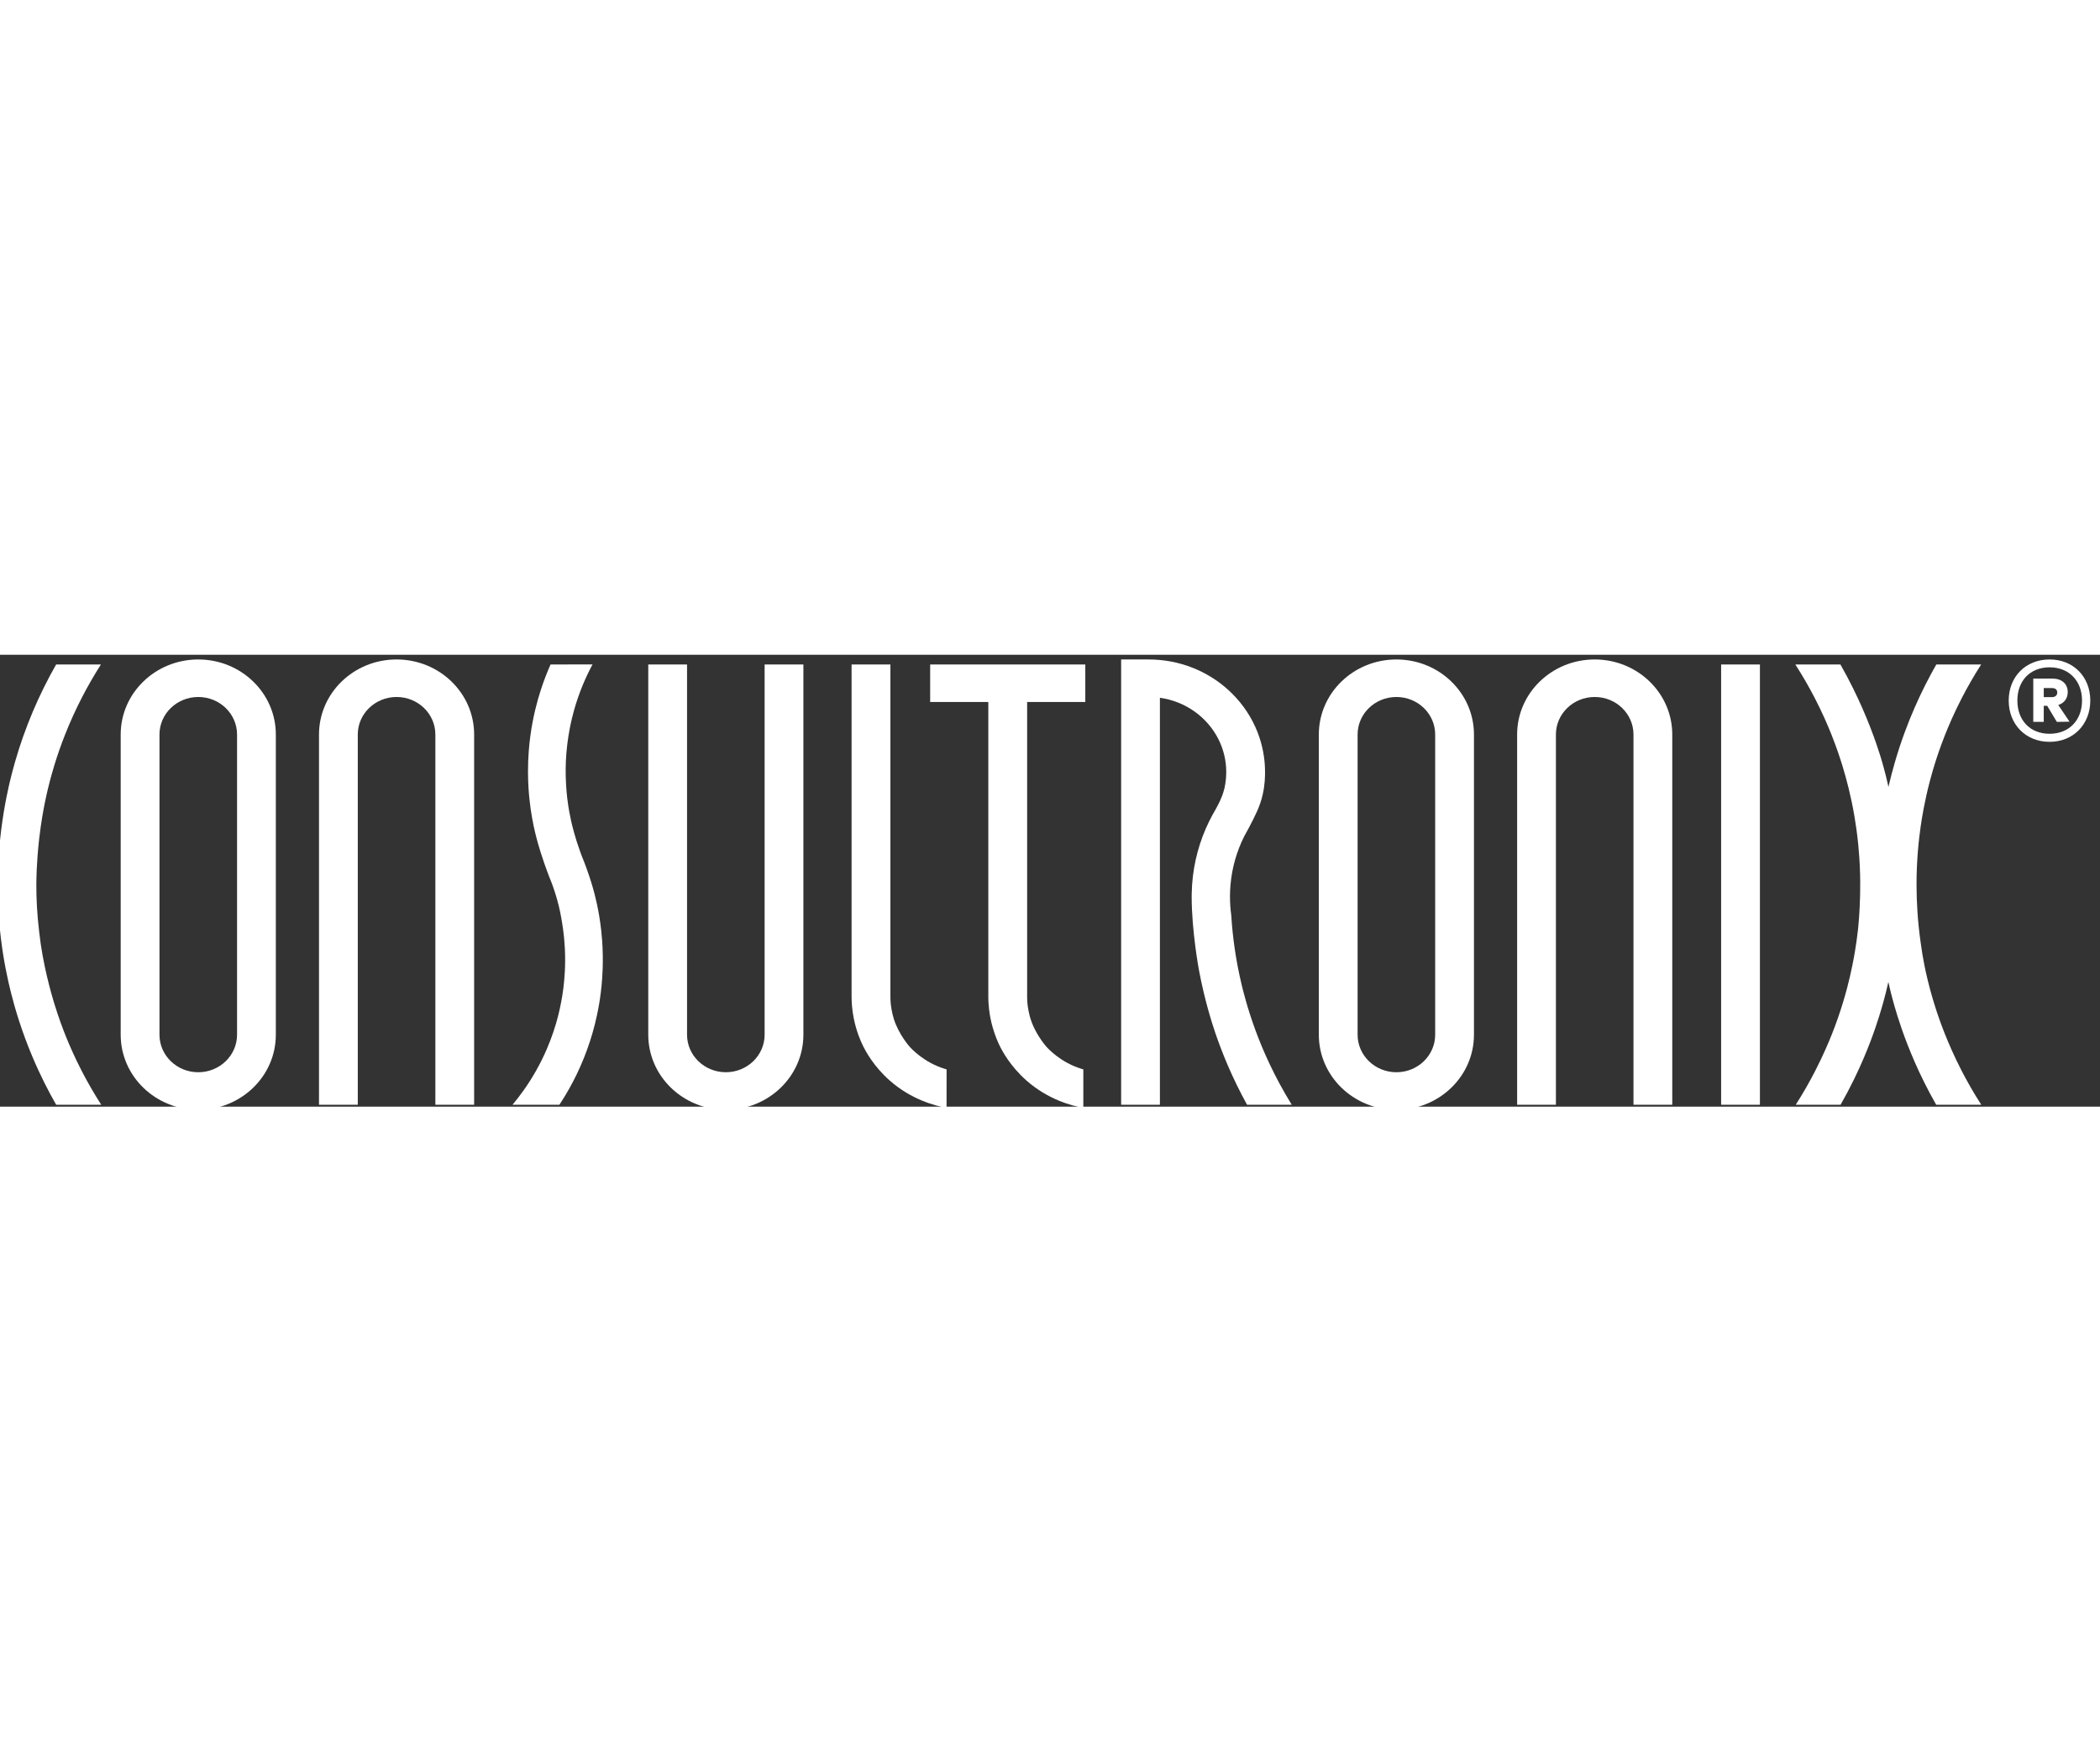
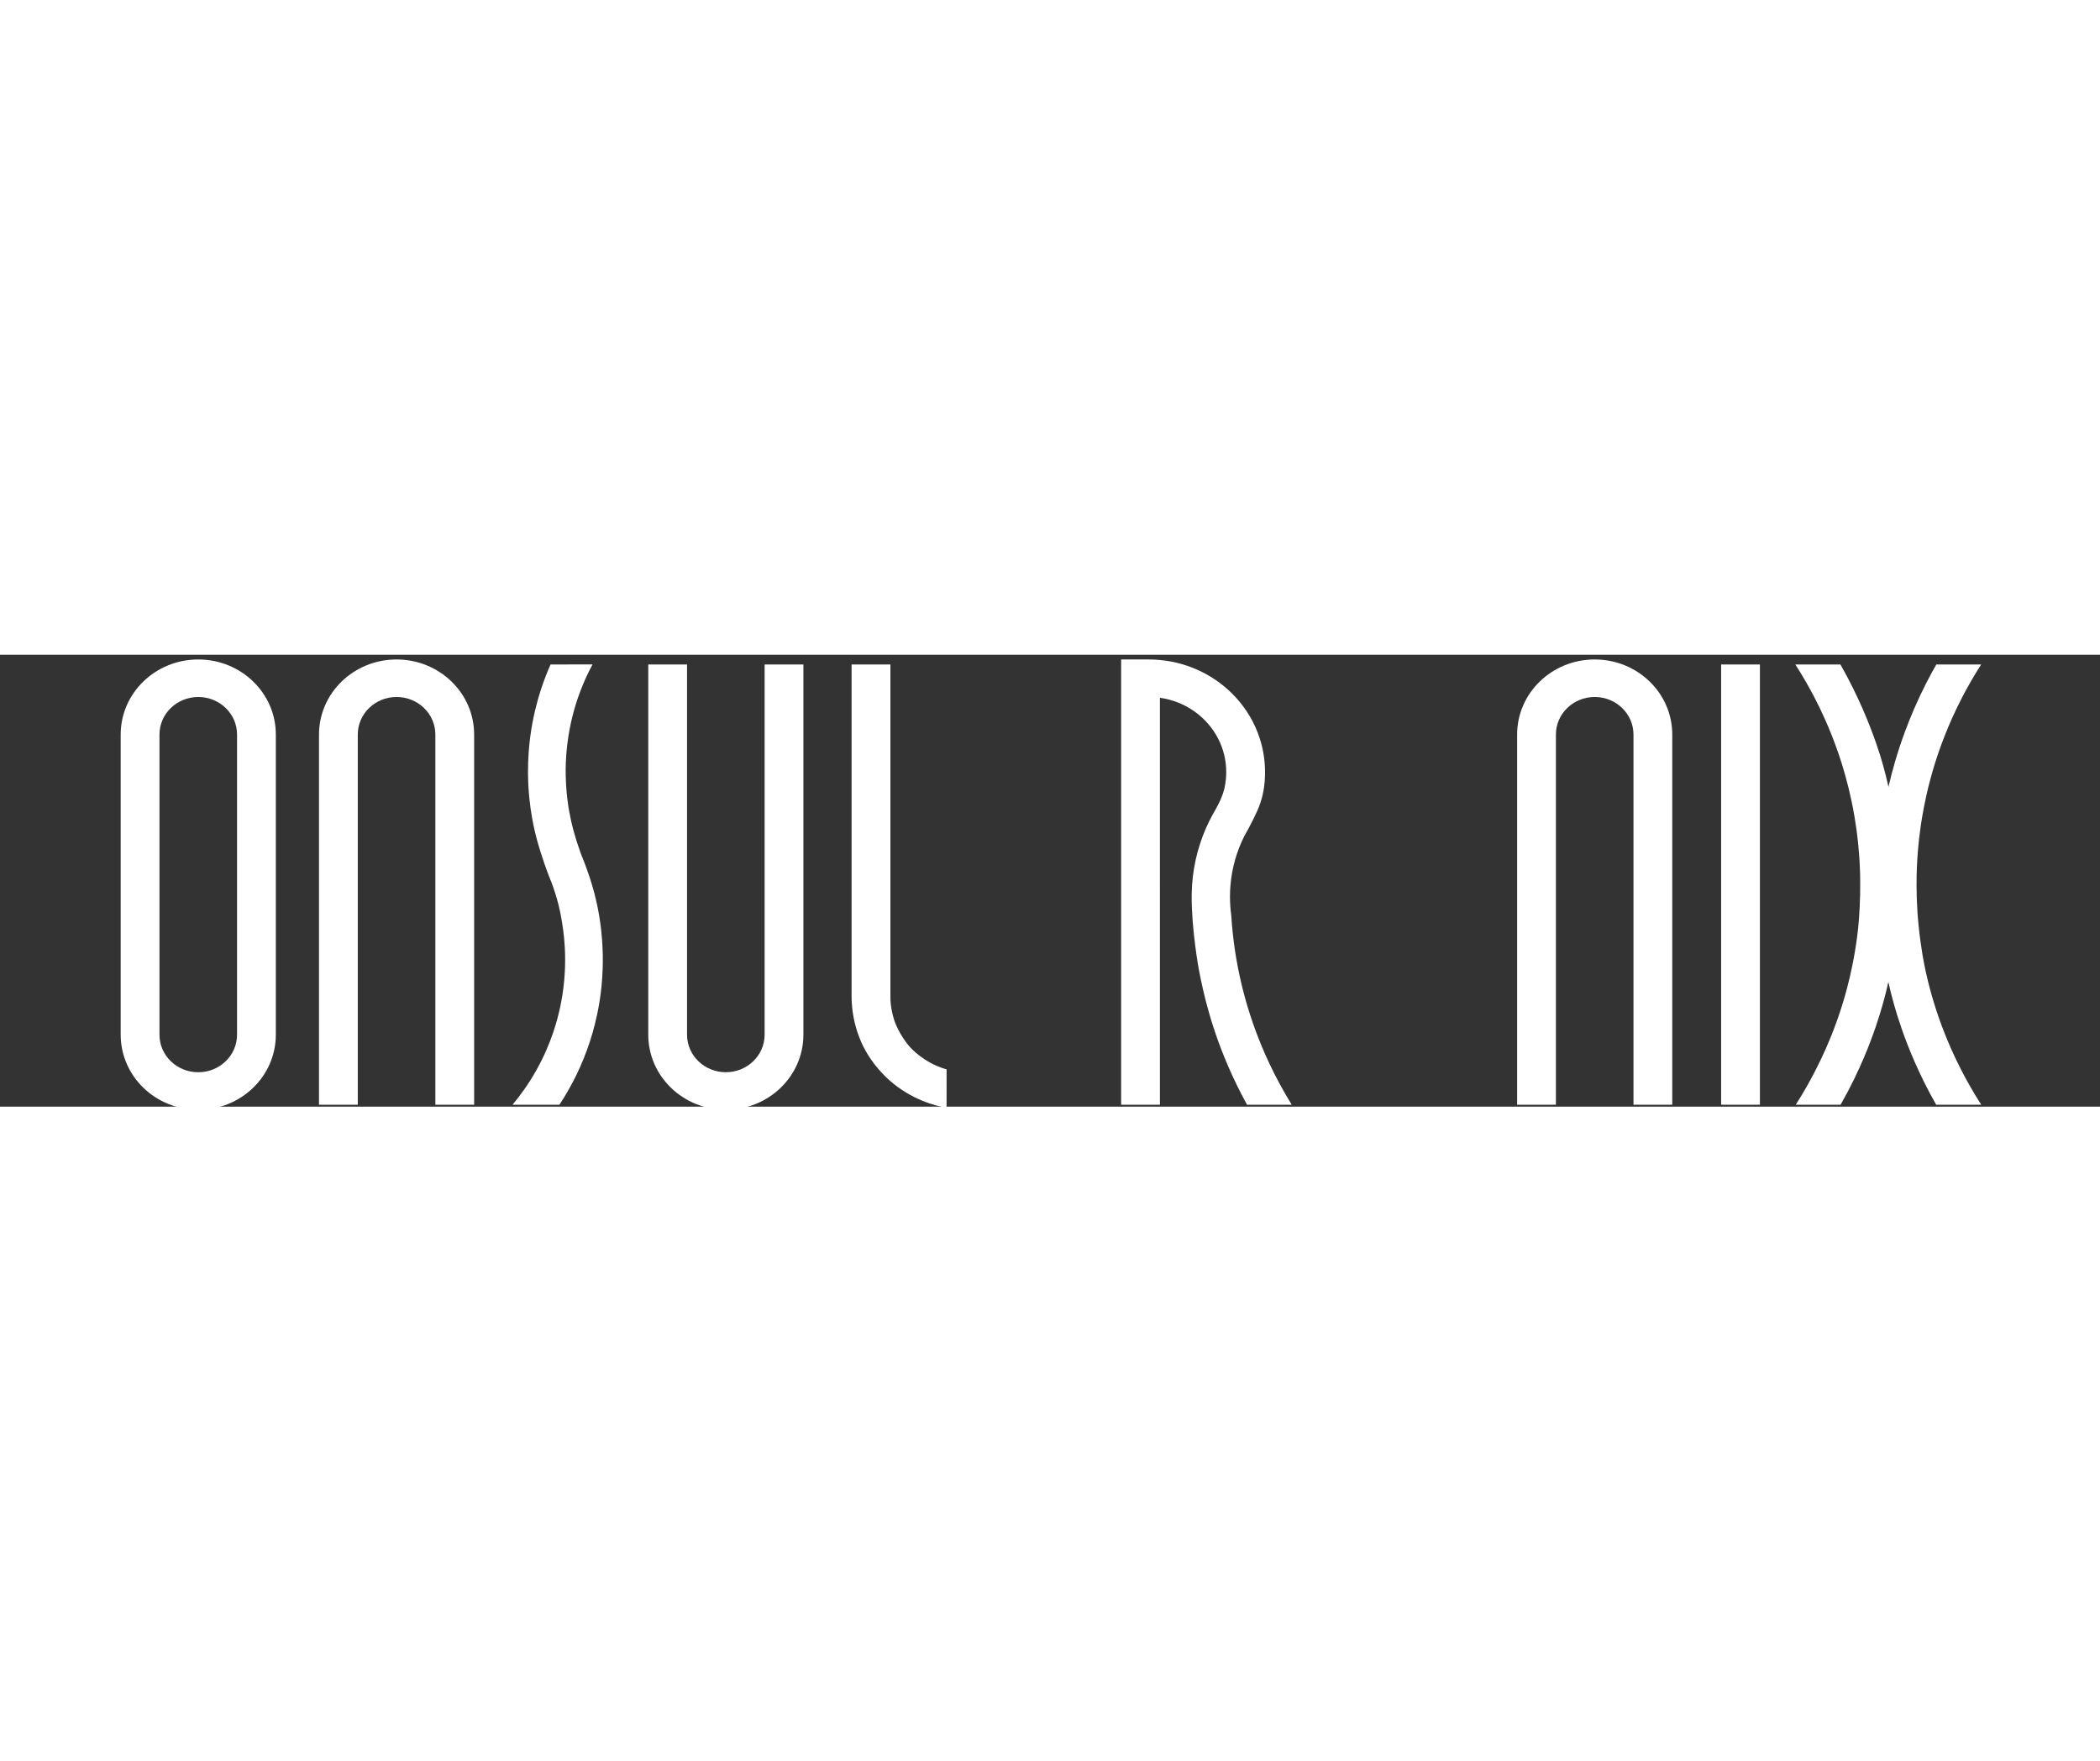
<svg xmlns="http://www.w3.org/2000/svg" viewBox="0 0 250.02 53.816" height="167.816" width="200.02" xml:space="preserve" id="svg2" version="1.1">
  <rect x="0" y="0" width="250.02" height="53.816" fill="#333333" stroke="none" />
  <defs id="defs6">
    <clipPath id="clipPath18" clipPathUnits="userSpaceOnUse">
      <path id="path16" d="M 0,0 H 2088.779 V 942.905 H 0 Z" />
    </clipPath>
    <style id="style1">.cls-1{fill:#fff;}</style>
  </defs>
  <g transform="matrix(1.333,0,0,-1.333,-419.057,838.136)" id="g10" style="fill:#000000">
    <g id="g12" style="fill:#000000" transform="matrix(0.128,0,0,0.128,273.932,547.878)">
      <g clip-path="url(#clipPath18)" id="g14" style="fill:#000000">
        <g transform="translate(386.583,317.791)" id="g20" style="fill:#ffffff">
-           <path id="path22" style="fill:#ffffff;fill-opacity:1;fill-rule:nonzero;stroke:none" d="m 0,0 h -31.455 c -5.248,9.173 -11.092,20.477 -16.68,33.764 -7.524,17.89 -12.08,33.421 -14.856,44.469 -2.389,9.507 -5.19,22.575 -7.084,38.311 -1.97,16.369 -2.241,29.664 -2.213,37.68 0.02,5.61 0.223,19.448 2.412,37.166 2.189,17.73 5.381,31.37 7.049,38.01 0,0 1.236,4.909 2.63,9.78 6.861,23.96 16.551,46.79 28.71,68.12 h 31.25 c -4.7,-7.37 -9.08,-14.95 -13.099,-22.74 -4.411,-8.52 -8.401,-17.29 -11.94,-26.27 -2.781,-7.03 -5.291,-14.19 -7.5,-21.47 -1.422,-4.681 -2.457,-8.502 -3.041,-10.73 -0.735,-2.811 -2.148,-8.386 -3.579,-15.46 -0.848,-4.189 -2.567,-13.174 -3.909,-24.876 -1.929,-16.826 -1.982,-29.689 -1.984,-32.393 -0.008,-9.128 0.45,-20.211 1.985,-32.762 v -0.001 c 2.444,-22.719 8.668,-43.832 10.36,-49.403 3.232,-10.643 6.449,-19 8.434,-23.91 2.125,-5.256 5.774,-13.823 11.077,-24.068 C -9.76,16.121 -5.329,8.289 0,0" />
-         </g>
+           </g>
        <g transform="translate(1742.014,608.64)" id="g24" style="fill:#ffffff">
-           <path id="path26" style="fill:#ffffff;fill-opacity:1;fill-rule:nonzero;stroke:none" d="m 0,0 v -6.325 h 5.764 c 1.967,0 3.655,0.985 3.655,3.233 C 9.419,-0.842 7.731,0 5.764,0 Z M 10.122,-11.808 17.993,-23.474 9.137,-23.615 2.389,-12.37 H 0 V -23.615 H -7.309 V 6.608 H 6.186 c 6.325,0 10.542,-3.655 10.542,-9.419 0,-4.498 -2.53,-7.731 -6.606,-8.997 m -28.537,3.093 c 0,-13.636 8.715,-23.195 22.492,-23.195 13.635,0 22.632,9.559 22.632,23.195 0,13.635 -8.997,23.194 -22.632,23.194 -13.777,0 -22.492,-9.559 -22.492,-23.194 m -6.045,0 c 0,16.588 11.809,28.677 28.537,28.677 16.587,0 28.396,-12.089 28.396,-28.677 0,-16.588 -11.809,-28.817 -28.396,-28.817 -16.728,0 -28.537,12.229 -28.537,28.817" />
-         </g>
+           </g>
        <g transform="translate(481.341,366.692)" id="g28" style="fill:#ffffff">
          <path id="path30" style="fill:#ffffff;fill-opacity:1;fill-rule:nonzero;stroke:none" d="m 0,0 c 0,-14.47 -12.12,-26.2 -27.06,-26.2 -14.95,0 -27.07,11.73 -27.07,26.2 v 209.52 c 0,14.47 12.12,26.2 27.07,26.2 14.94,0 27.06,-11.73 27.06,-26.2 z m -27.06,261.91 c -29.9,0 -54.13,-23.46 -54.13,-52.39 V 0 c 0,-28.93 24.23,-52.39 54.13,-52.39 29.89,0 54.12,23.46 54.12,52.39 v 209.52 c 0,28.93 -24.23,52.39 -54.12,52.39" />
        </g>
        <g transform="translate(1317.365,366.692)" id="g32" style="fill:#ffffff">
-           <path id="path34" style="fill:#ffffff;fill-opacity:1;fill-rule:nonzero;stroke:none" d="m 0,0 c 0,-14.47 -12.12,-26.2 -27.06,-26.2 -14.95,0 -27.07,11.73 -27.07,26.2 v 209.52 c 0,14.47 12.12,26.2 27.07,26.2 14.94,0 27.06,-11.73 27.06,-26.2 z m -27.06,261.91 c -29.9,0 -54.13,-23.46 -54.13,-52.39 V 0 c 0,-28.93 24.23,-52.39 54.13,-52.39 29.89,0 54.12,23.46 54.12,52.39 v 209.52 c 0,28.93 -24.23,52.39 -54.12,52.39" />
-         </g>
+           </g>
        <g transform="translate(646.773,576.212)" id="g36" style="fill:#ffffff">
          <path id="path38" style="fill:#ffffff;fill-opacity:1;fill-rule:nonzero;stroke:none" d="M 0,0 V -258.421 H -27.06 V 0 c 0,14.47 -12.12,26.2 -27.06,26.2 -14.95,0 -27.07,-11.73 -27.07,-26.2 v -258.421 h -27.06 V 0 c 0,28.93 24.23,52.39 54.13,52.39 C -24.23,52.39 0,28.93 0,0" />
        </g>
        <g transform="translate(1482.797,576.212)" id="g40" style="fill:#ffffff">
          <path id="path42" style="fill:#ffffff;fill-opacity:1;fill-rule:nonzero;stroke:none" d="M 0,0 V -258.421 H -27.06 V 0 c 0,14.47 -12.12,26.2 -27.06,26.2 -14.95,0 -27.07,-11.73 -27.07,-26.2 v -258.421 h -27.06 V 0 c 0,28.93 24.23,52.39 54.13,52.39 C -24.23,52.39 0,28.93 0,0" />
        </g>
        <g transform="translate(768.274,366.702)" id="g44" style="fill:#ffffff">
          <path id="path46" style="fill:#ffffff;fill-opacity:1;fill-rule:nonzero;stroke:none" d="M 0,0 V 258.411 H 27.06 V 0 c 0,-14.47 12.12,-26.2 27.06,-26.2 14.95,0 27.07,11.73 27.07,26.2 v 258.411 h 27.06 V 0 c 0,-28.93 -24.23,-52.39 -54.13,-52.39 C 24.23,-52.39 0,-28.93 0,0" />
        </g>
        <g transform="translate(976.44,342.505)" id="g48" style="fill:#ffffff">
          <path id="path50" style="fill:#ffffff;fill-opacity:1;fill-rule:nonzero;stroke:none" d="m 0,0 c -0.007,-8.959 -0.015,-17.918 -0.022,-26.876 -8.173,1.519 -24.509,5.759 -39.548,18.979 -11.538,10.143 -17.175,21.056 -18.752,24.272 -1.608,3.281 -4.758,10.317 -6.572,19.85 -1.075,5.651 -1.377,10.584 -1.401,14.391 v 231.989 h 27.09 V 50.616 c 0,-1.684 0.084,-3.352 0.246,-4.998 0.022,-0.224 0.551,-5.368 2.148,-10.444 3.365,-10.701 10.787,-19.089 10.787,-19.089 C -24.579,14.452 -15.773,4.746 -1.204,0.348 -0.697,0.195 -0.278,0.077 0,0" />
        </g>
        <g transform="translate(1073.233,598.904)" id="g52" style="fill:#ffffff">
-           <path id="path54" style="fill:#ffffff;fill-opacity:1;fill-rule:nonzero;stroke:none" d="m 0,0 v 26.21 h -40.59 -27.09 -40.58 V 0 h 40.58 v -205.78 c 0,-0.48 0.01,-0.97 0.02,-1.48 0.016,-0.582 0.042,-1.193 0.072,-1.817 0,-0.001 10e-4,-0.001 10e-4,-0.001 0,-0.001 0,-0.002 0,-0.003 0.023,-0.467 0.05,-0.945 0.083,-1.435 0.16,-2.601 0.447,-5.167 0.878,-7.694 0.106,-0.643 0.22,-1.296 0.346,-1.96 0.45,-2.38 0.99,-4.61 1.57,-6.66 1.73,-6.16 3.8,-10.73 5.01,-13.19 1.57,-3.22 7.21,-14.13 18.75,-24.27 15.04,-13.22 31.37,-17.46 39.55,-18.98 v 0.27 h 0.02 v 26.6 c -0.28,0.08 -0.7,0.2 -1.21,0.35 -14.57,4.4 -23.37,14.11 -24.82,15.74 0,0 -2.25,2.55 -4.84,6.63 -0.05,0.08 -0.11,0.17 -0.16,0.25 -0.39,0.61 -0.75,1.24 -1.12,1.87 -0.294,0.511 -0.596,1.043 -0.89,1.581 -0.378,0.703 -0.756,1.406 -1.1,2.129 -0.17,0.36 -0.35,0.72 -0.51,1.08 -0.27,0.55 -0.51,1.1 -0.73,1.66 -0.14,0.31 -0.27,0.63 -0.39,0.95 -0.02,0.06 -0.05,0.12 -0.07,0.19 -0.16,0.39 -0.3,0.78 -0.44,1.18 -0.19,0.52 -0.36,1.04 -0.53,1.57 -0.11,0.36 -0.22,0.73 -0.33,1.09 -0.12,0.404 -0.224,0.814 -0.333,1.221 -0.668,2.576 -1.064,4.956 -1.282,6.472 -0.037,0.286 -0.083,0.57 -0.115,0.857 -0.01,0.13 -0.03,0.25 -0.04,0.36 -0.06,0.46 -0.1,0.93 -0.13,1.4 -0.01,0.02 -0.01,0.04 -0.01,0.06 -0.05,0.61 -0.09,1.22 -0.11,1.83 -0.03,0.71 -0.05,1.43 -0.05,2.15 V 0 Z" />
-         </g>
+           </g>
        <path id="path56" style="fill:#ffffff;fill-opacity:1;fill-rule:nonzero;stroke:none" d="m 1543.956,317.791 h -27.064 V 625.11 h 27.064 z" />
        <g transform="translate(700.103,625.113)" id="g58" style="fill:#ffffff">
          <path id="path60" style="fill:#ffffff;fill-opacity:1;fill-rule:nonzero;stroke:none" d="m 0,0 c 9.759,0.002 19.518,0.005 29.278,0.007 -4.455,-8.29 -9.336,-19.154 -13.007,-32.371 -1.31,-4.717 -4.889,-18.454 -5.601,-35.466 -0.32,-7.653 0.019,-14.095 0.179,-16.672 0.427,-6.867 1.197,-12.166 1.569,-14.552 0.254,-1.625 0.865,-5.377 1.932,-10.161 0.691,-3.098 2.591,-11.186 6.372,-21.652 1.927,-5.333 2.145,-5.203 4.337,-11.331 0.883,-2.468 2.729,-7.654 4.442,-13.611 1.403,-4.878 4.267,-15.666 5.833,-29.749 0.375,-3.37 0.955,-9.449 1.095,-17.115 0.127,-6.933 -0.153,-12.612 -0.414,-16.359 -0.514,-7.393 -1.376,-13.397 -2.02,-17.289 -1.817,-10.995 -4.36,-20.098 -6.496,-26.676 -2.804,-8.64 -6.011,-16.328 -9.237,-23.018 -3.154,-6.54 -7.115,-13.759 -12.093,-21.307 h -32.732 c 5.084,6.069 10.876,13.913 16.358,23.603 6.052,10.699 9.807,20.259 12.119,27.11 2.27,6.727 5.363,17.401 7.042,30.864 0.784,6.287 1.602,15.925 1.009,27.648 -0.489,9.649 -1.74,16.889 -2.486,21.122 -0.348,2.021 -0.863,4.718 -1.61,7.872 -0.439,1.852 -1.593,6.539 -3.811,13.043 -1.725,5.059 -1.89,4.755 -4.469,11.771 -1.001,2.725 -2.76,7.529 -4.63,13.556 -0.92,2.967 -2.366,7.656 -3.797,13.689 -1.113,4.696 -2.892,13.051 -3.97,23.679 -0.423,4.173 -0.907,10.36 -0.941,17.879 -0.05,10.973 0.879,19.807 1.582,25.125 1.822,13.804 4.882,24.89 7.232,32.191 C -4.576,-10.841 -2.091,-4.707 0,0" />
        </g>
        <g transform="translate(1118.051,497.652)" id="g62" style="fill:#ffffff">
          <path id="path64" style="fill:#ffffff;fill-opacity:1;fill-rule:nonzero;stroke:none" d="M 0,0 C 0,0.01 -0.01,0.01 -0.01,0.01 H 0 Z m 73.91,-127.87 c -5.755,15.648 -8.791,28.192 -9.903,32.913 -3.628,15.403 -5.997,31.269 -6.997,47.497 -0.58,4.22 -0.88,8.53 -0.88,12.9 0,2.75 0.12,5.48 0.36,8.17 1.04,12.08 4.38,23.54 9.59,33.94 0.01,0 0.01,0.01 0.01,0.01 0.822,1.435 1.977,3.503 3.29,6.026 4.588,8.821 7.706,14.815 9.576,23.044 1.604,7.06 1.634,12.885 1.634,15.75 0,3.71 -0.27,7.36 -0.79,10.93 -0.61,4.32 -1.6,8.52 -2.92,12.59 v 0.01 c -3.46,10.7 -9.23,20.41 -16.73,28.59 -13.25,14.45 -31.91,24.14 -52.91,26.08 -2.58,0.25 -5.2,0.37 -7.85,0.37 h -19.21 l -0.001,-310.811 H 7.239 L 7.24,-26.19 c 0,0.12 0,0.25 -0.01,0.37 H 7.24 V 104.21 C 25.15,101.7 40.22,90.7 47.94,75.56 51.51,68.57 53.52,60.71 53.52,52.38 53.52,45.847 52.269,41.001 51.996,39.977 50.521,34.437 48.253,30.255 46.164,26.4 45.408,25.007 44.739,23.866 44.26,23.07 44.25,23.06 44.25,23.05 44.24,23.04 36.97,9.84 32.11,-4.79 30.26,-20.31 c -0.48,-4.01 -0.76,-8.09 -0.83,-12.21 0,0 -0.019,-1.006 -0.02,-2.04 -0.041,-23.797 5.013,-50.984 5.013,-50.984 3.937,-21.175 9.131,-37.241 11.387,-43.898 4.751,-14.015 11.762,-31.403 22.246,-50.419 h 31.18 c -12.325,19.979 -20.221,38.107 -25.326,51.991" />
        </g>
        <g transform="translate(1568.672,625.113)" id="g66" style="fill:#ffffff">
          <path id="path68" style="fill:#ffffff;fill-opacity:1;fill-rule:nonzero;stroke:none" d="m 0,0 c 10.488,-0.001 20.975,-0.002 31.463,-0.003 6.499,-11.471 11.459,-21.782 15.179,-30.231 8.457,-19.207 12.829,-34.053 13.95,-37.939 0.347,-1.203 1.399,-4.89 2.63,-9.78 3.12,-12.4 5.49,-25.089 7.05,-38.01 1.49,-12.26 2.25,-24.74 2.25,-37.39 0,-12.65 -0.76,-25.13 -2.25,-37.4 -1.56,-12.92 -3.93,-25.61 -7.05,-38.01 -0.947,-3.763 -1.852,-7.065 -2.63,-9.78 -2.149,-7.493 -6.116,-20.254 -12.608,-35.582 -4.22,-9.964 -9.588,-21.204 -16.43,-33.197 H 0.281 c 5.449,8.547 9.881,16.471 13.451,23.399 5.967,11.583 9.906,21.127 11.94,26.27 2.78,7.03 5.29,14.19 7.5,21.47 1.09,3.55 2.1,7.13 3.04,10.73 1.34,5.1 2.54,10.26 3.58,15.46 0.64,3.07 1.21,6.16 1.73,9.27 0.38,2.24 0.73,4.48 1.05,6.74 0.046,0.33 0.659,4.621 1.128,8.867 0.217,1.968 1.238,11.48 1.507,24.745 0.142,7.045 0.017,12.374 -0.023,13.92 -0.218,8.404 -0.768,15.402 -1.258,20.404 -0.792,8.09 -1.808,14.894 -2.665,19.93 -2.483,14.588 -5.72,26.627 -8.333,35.174 -1.691,5.531 -4.2,13.133 -7.732,22.003 -2.468,6.197 -6.347,15.304 -11.883,25.966 C 9.749,-16.111 5.361,-8.338 0,0" />
        </g>
        <g transform="translate(1698.414,317.791)" id="g70" style="fill:#ffffff">
          <path id="path72" style="fill:#ffffff;fill-opacity:1;fill-rule:nonzero;stroke:none" d="m 0,0 h -31.45 c -6.284,11.031 -11.141,21.083 -14.86,29.551 -7.695,17.523 -12.118,31.911 -14.211,39.204 -0.668,2.331 -1.601,5.692 -2.63,9.78 -3.12,12.4 -5.49,25.09 -7.049,38.01 -1.49,12.26 -2.25,24.74 -2.25,37.39 0,17.663 1.5,31.338 2.25,37.4 0.916,7.411 3.403,25.232 9.846,47.493 4.369,15.093 9.317,27.946 13.813,38.253 5.18,11.871 10.474,22.001 15.184,30.241 h 31.284 c -5.378,-8.385 -9.791,-16.226 -13.392,-23.192 -5.487,-10.618 -9.382,-19.78 -11.947,-26.279 -3.312,-8.392 -5.671,-15.546 -7.231,-20.606 -0.627,-2.036 -1.875,-6.167 -3.216,-11.266 -3.692,-14.024 -5.574,-25.782 -6.416,-31.621 -1.361,-9.446 -2.937,-23.786 -2.895,-41.321 0.027,-11.409 0.741,-24.824 2.862,-39.73 0.803,-6.118 1.742,-11.496 2.638,-15.992 0.301,-1.514 1.523,-7.579 3.619,-15.54 0.941,-3.57 1.941,-7.11 3.02,-10.62 2.23,-7.3 4.75,-14.48 7.551,-21.52 2.692,-6.77 6.579,-15.849 11.949,-26.23 C -9.893,16.374 -5.434,8.461 0,0" />
        </g>
      </g>
    </g>
  </g>
</svg>